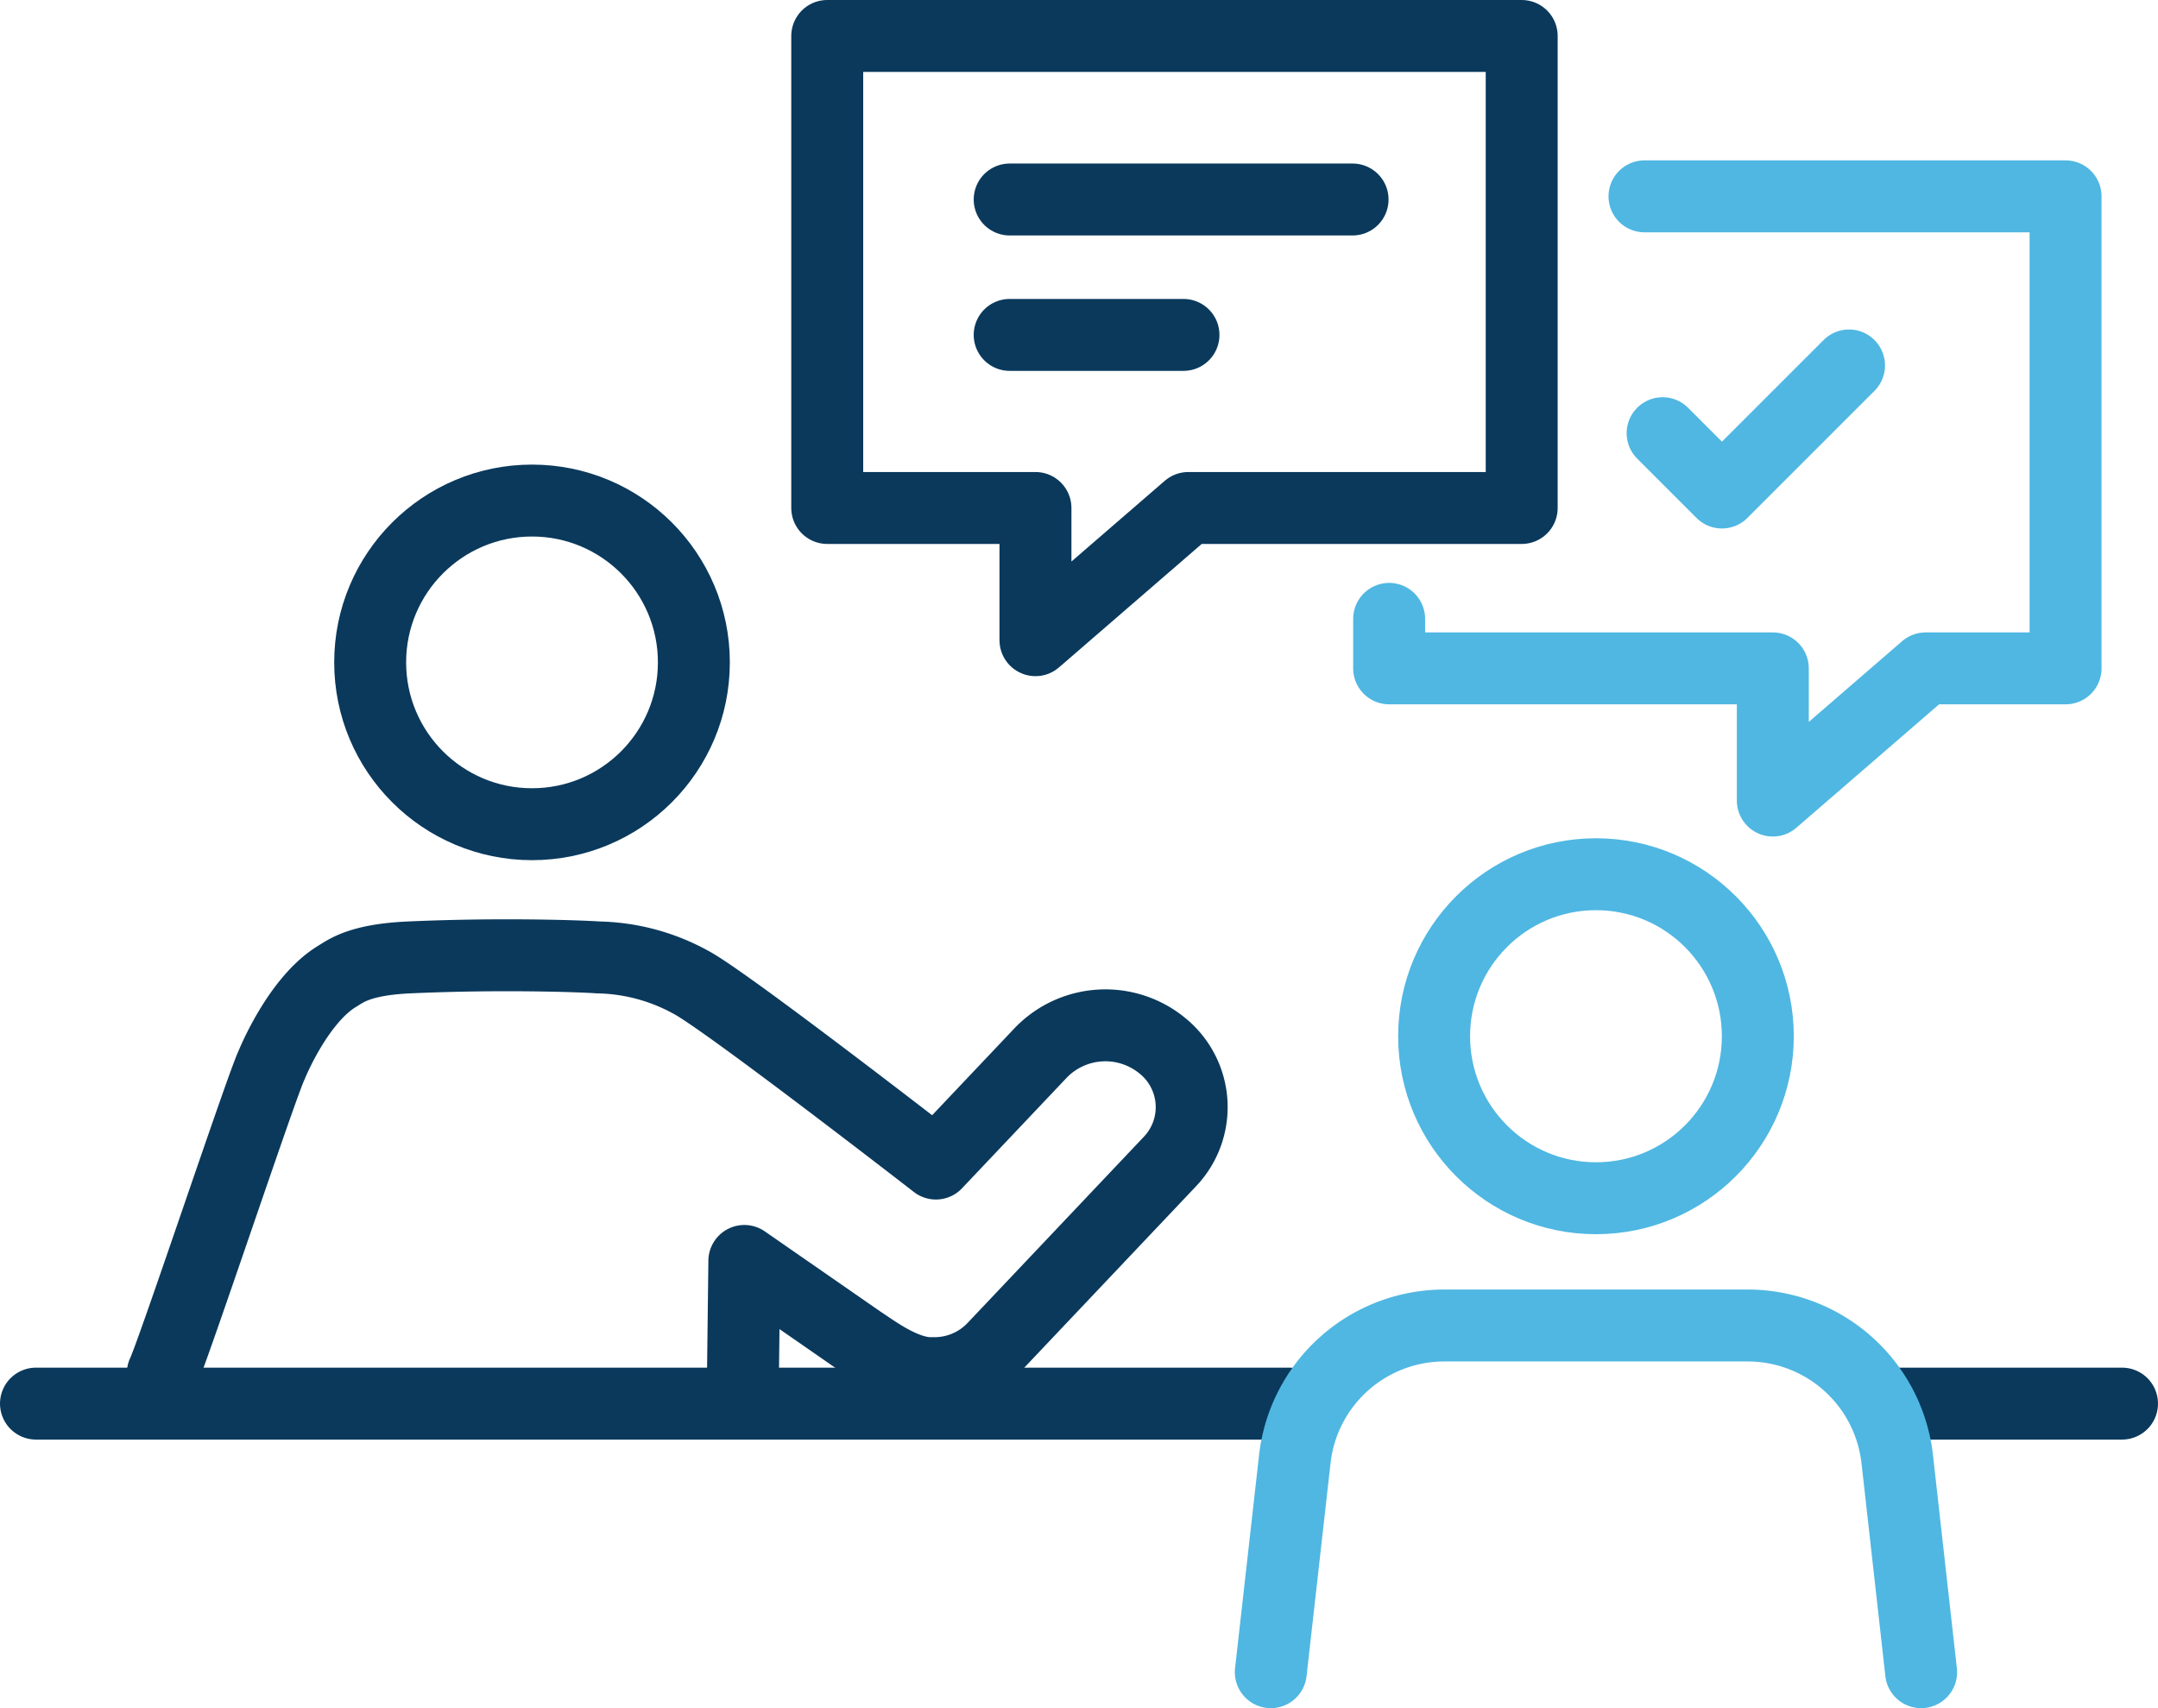
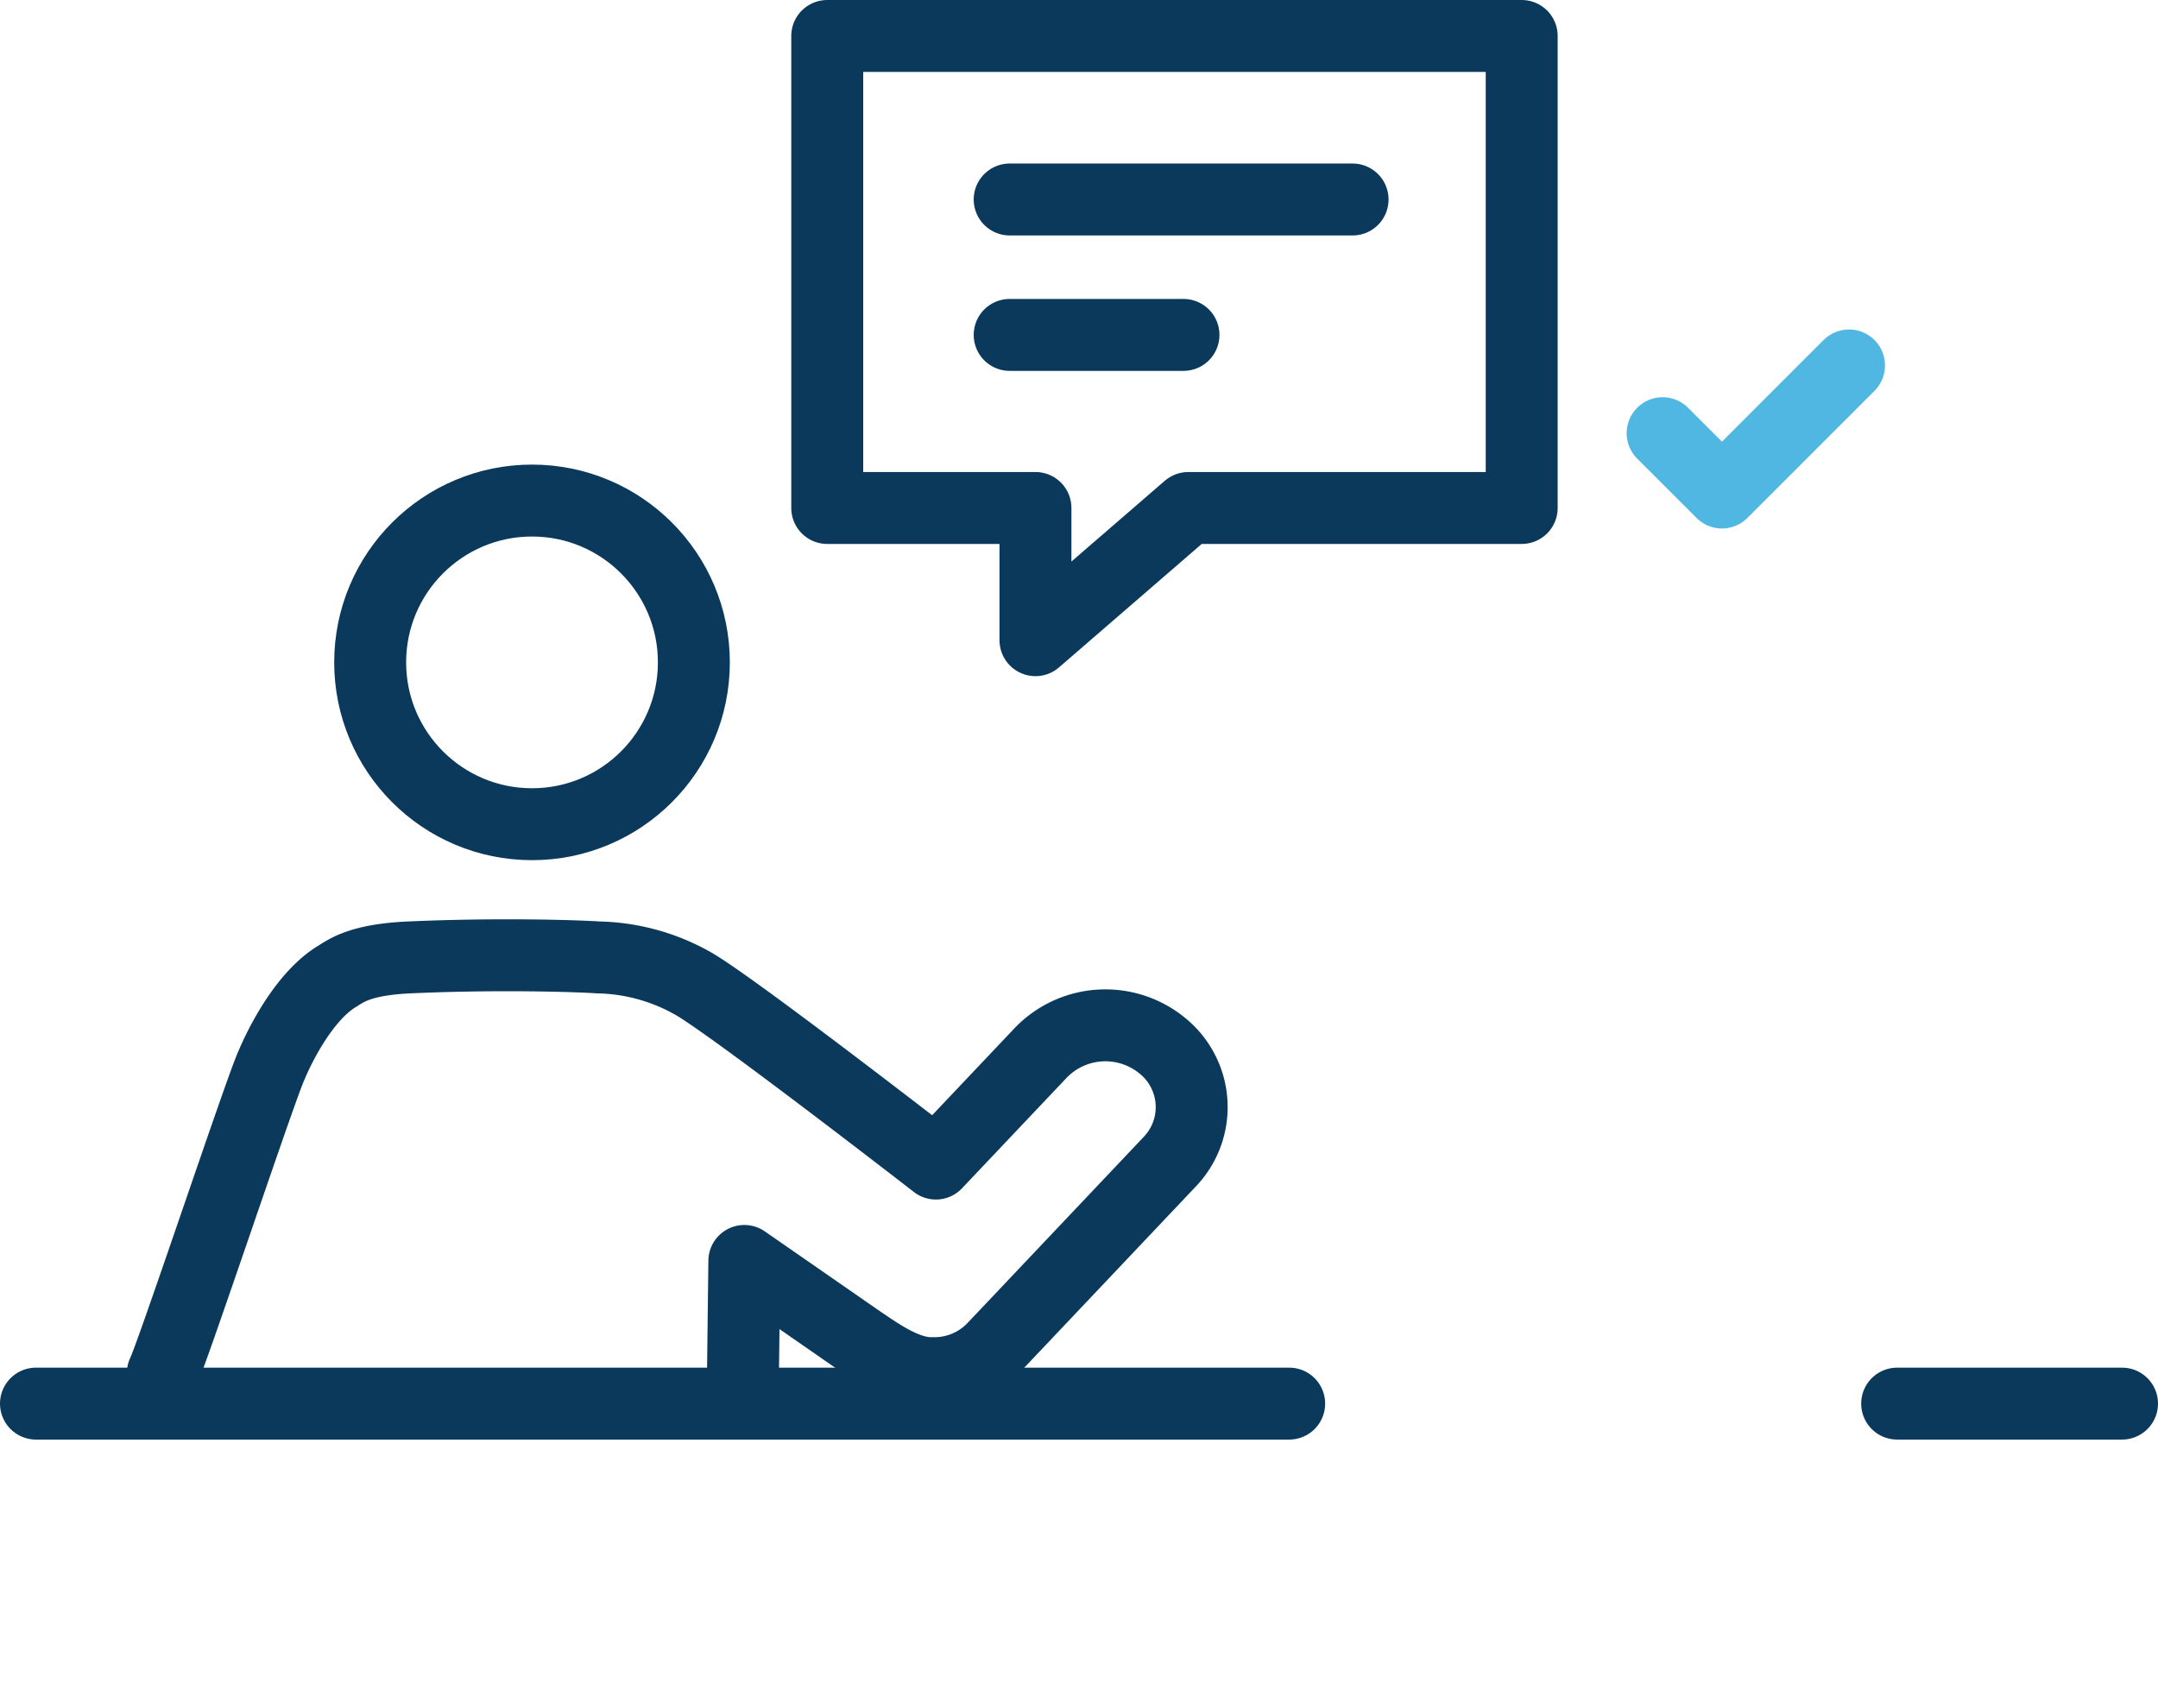
<svg xmlns="http://www.w3.org/2000/svg" width="120" height="95" viewBox="0 0 120 95">
  <defs>
    <clipPath id="a">
      <rect width="120" height="95" fill="none" />
    </clipPath>
  </defs>
  <g clip-path="url(#a)">
    <line x2="69.687" transform="translate(2 78.063)" fill="none" stroke="#0a395c" stroke-linecap="round" stroke-linejoin="round" stroke-width="4" />
    <line x2="12.505" transform="translate(105.495 78.063)" fill="none" stroke="#0a395c" stroke-linecap="round" stroke-linejoin="round" stroke-width="4" />
    <circle cx="9" cy="9" r="9" transform="translate(20.584 27.839)" fill="none" stroke="#0a395c" stroke-miterlimit="10" stroke-width="4" />
    <path d="M9.054,76.368C9.613,75.212,14.542,60.4,15.1,59.24c0,0,1.443-3.6,3.637-4.935.495-.3,1.266-.934,4.007-1.057,5.124-.232,9.654-.066,10.525,0a11.1,11.1,0,0,1,5.158,1.387c1.956,1.033,13.616,10.077,13.616,10.077l5.846-6.175a4.99,4.99,0,0,1,6.783-.347,4.389,4.389,0,0,1,.366,6.429L55.281,74.926a4.534,4.534,0,0,1-3.425,1.442c-.072,0-.143,0-.215,0-1.437-.061-3-1.241-3.781-1.752l-6.469-4.487-.076,6.243" fill="none" stroke="#0a395c" stroke-linecap="round" stroke-linejoin="round" stroke-width="4" />
-     <ellipse cx="9" cy="9.01" rx="9" ry="9.01" transform="translate(79.747 48.621)" fill="none" stroke="#4fb7e2" stroke-linecap="round" stroke-linejoin="round" stroke-width="4" />
-     <path d="M106.828,93,105.5,81.153a8.365,8.365,0,0,0-8.309-7.434H80.307A8.365,8.365,0,0,0,72,81.153L70.666,93,72,81.153a8.364,8.364,0,0,1,8.309-7.434h16.88a8.367,8.367,0,0,1,8.309,7.434" fill="none" stroke="#4fb7e2" stroke-linecap="round" stroke-linejoin="round" stroke-width="4" />
    <path d="M84.617,28.252H66.079l-8.5,7.353V28.252H46V2H84.617Z" fill="none" stroke="#0a395c" stroke-linecap="round" stroke-linejoin="round" stroke-width="4" />
-     <path d="M91.445,10.92H114.86V37.172h-7.779l-8.5,7.352V37.172H77.246V34.419" fill="none" stroke="#4fb7e2" stroke-linecap="round" stroke-linejoin="round" stroke-width="4" />
    <line x2="19.068" transform="translate(56.145 11.095)" fill="none" stroke="#0a395c" stroke-linecap="round" stroke-linejoin="round" stroke-width="4" />
    <line x2="9.665" transform="translate(56.145 18.626)" fill="none" stroke="#0a395c" stroke-linecap="round" stroke-linejoin="round" stroke-width="4" />
    <path d="M92.453,24.092l3.3,3.3,7.066-7.067" fill="none" stroke="#4fb7e2" stroke-linecap="round" stroke-linejoin="round" stroke-width="4" />
  </g>
</svg>